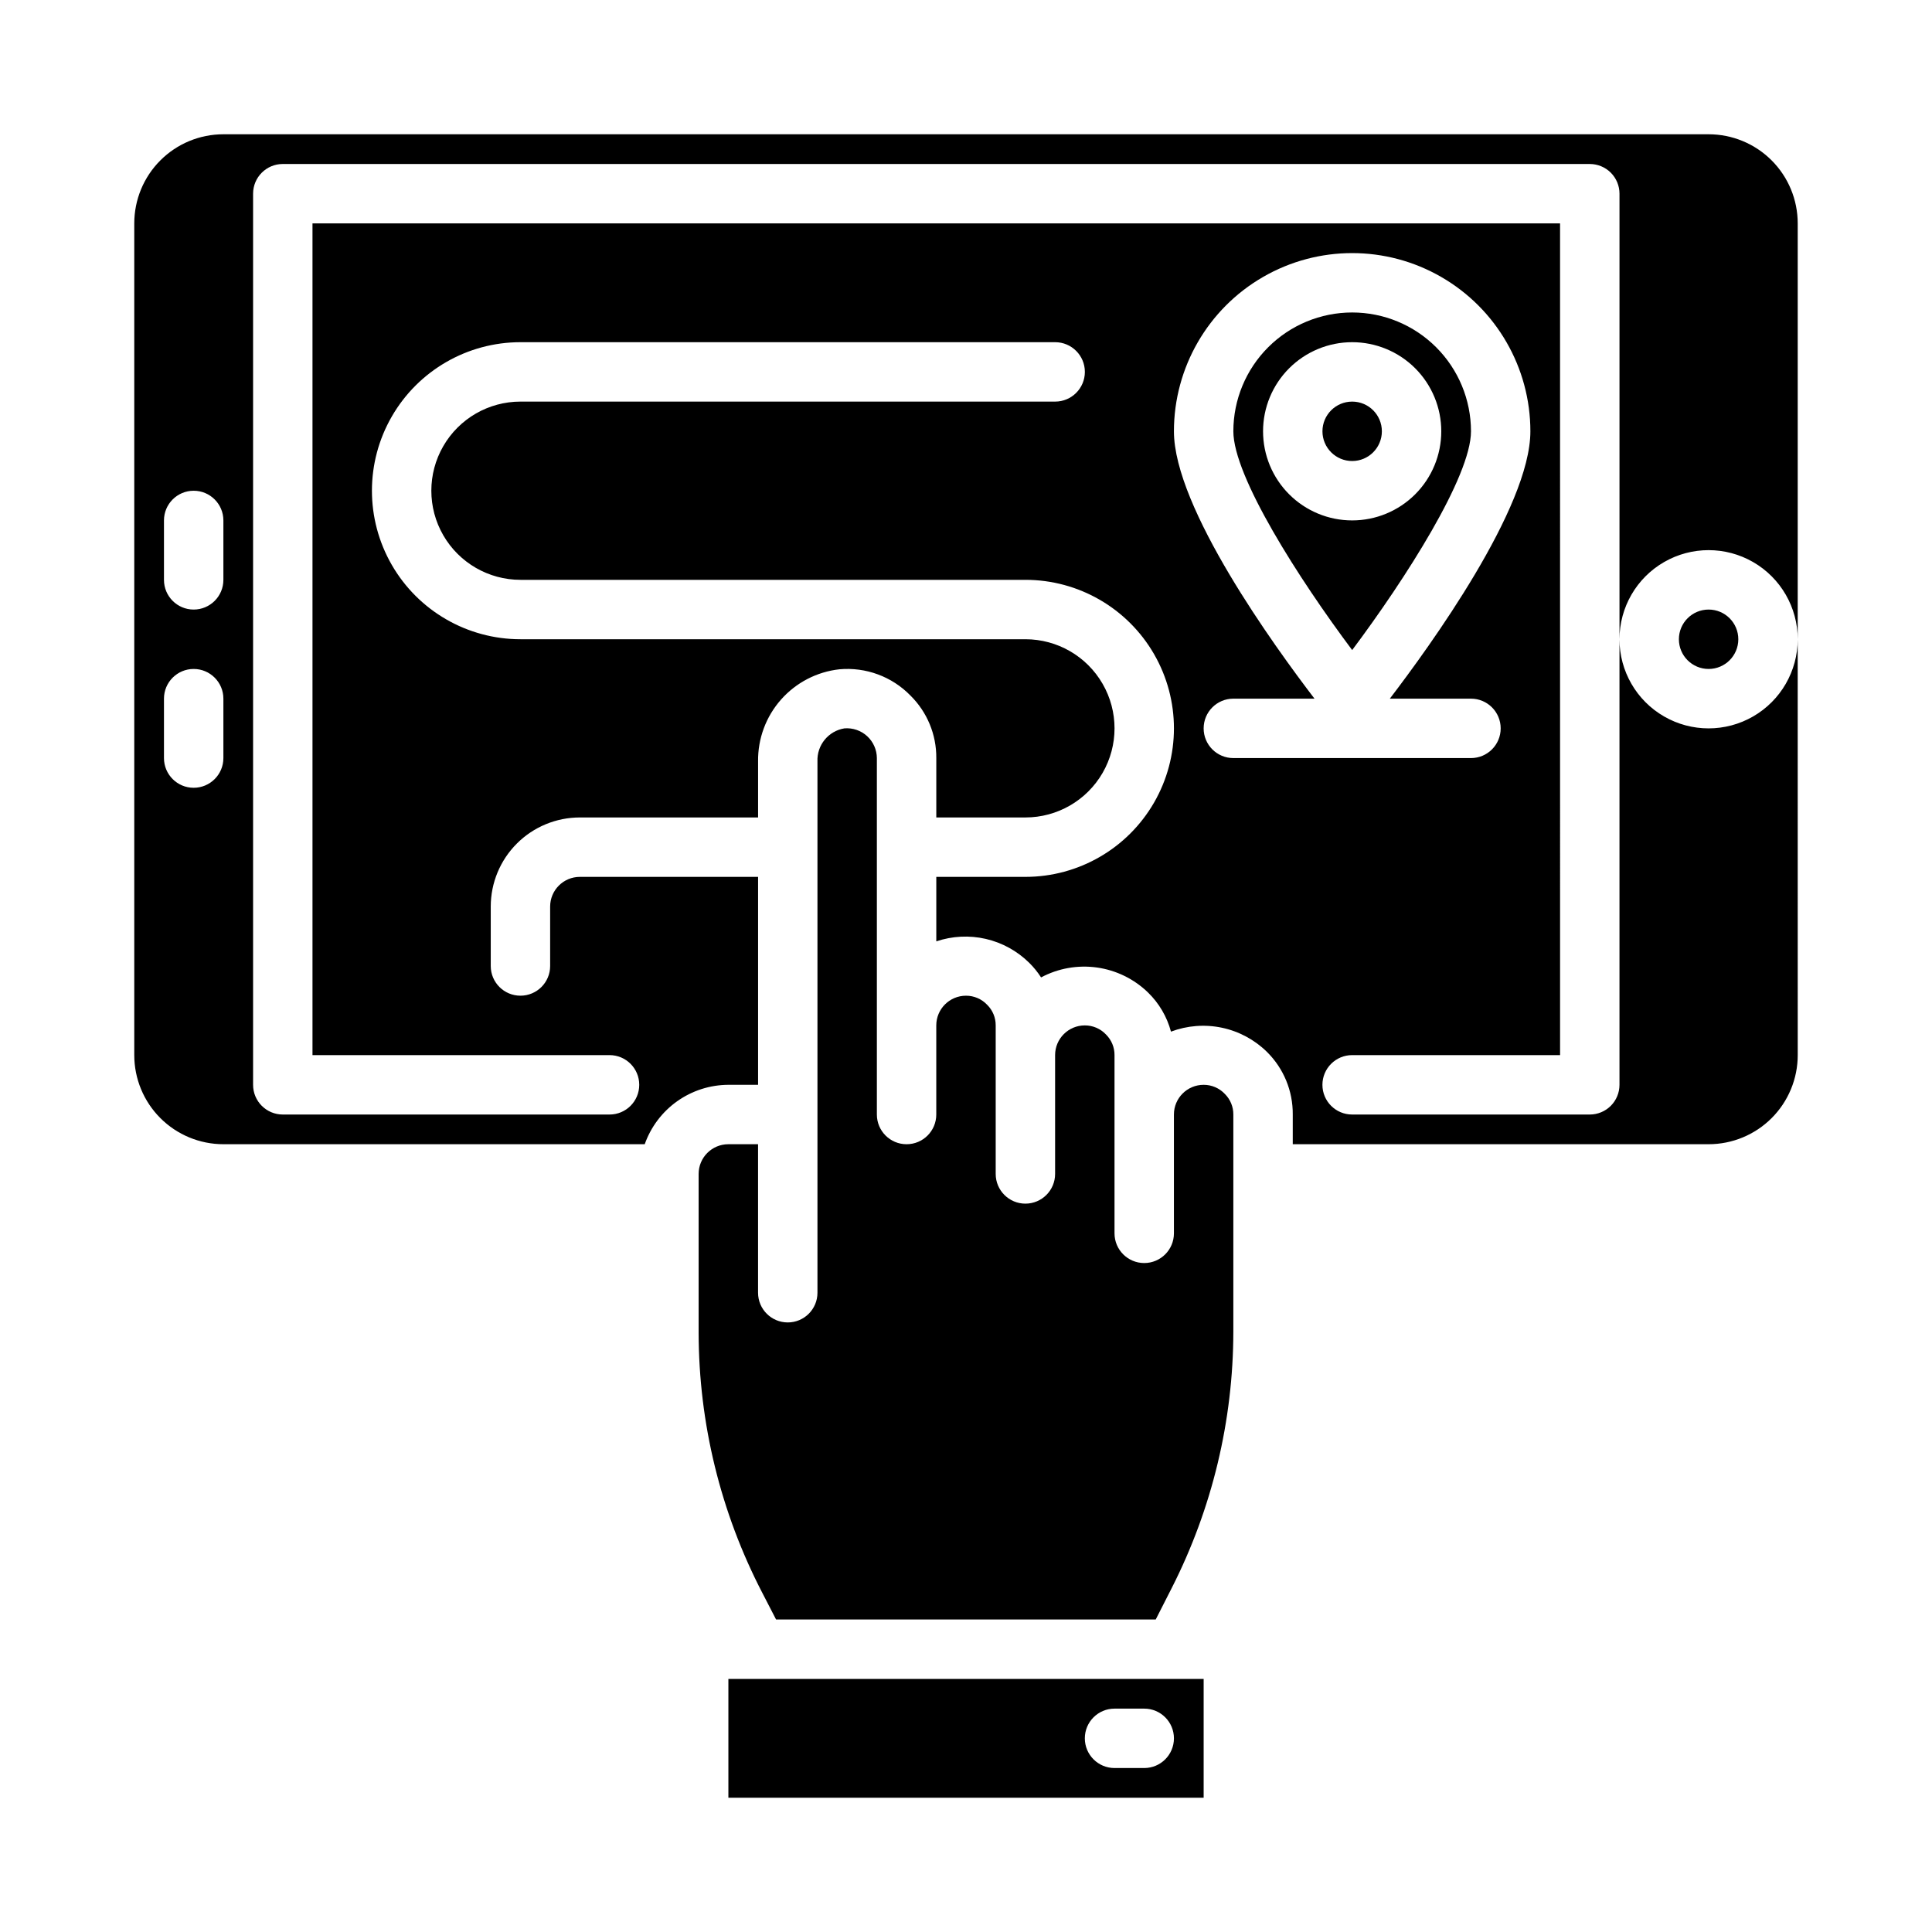
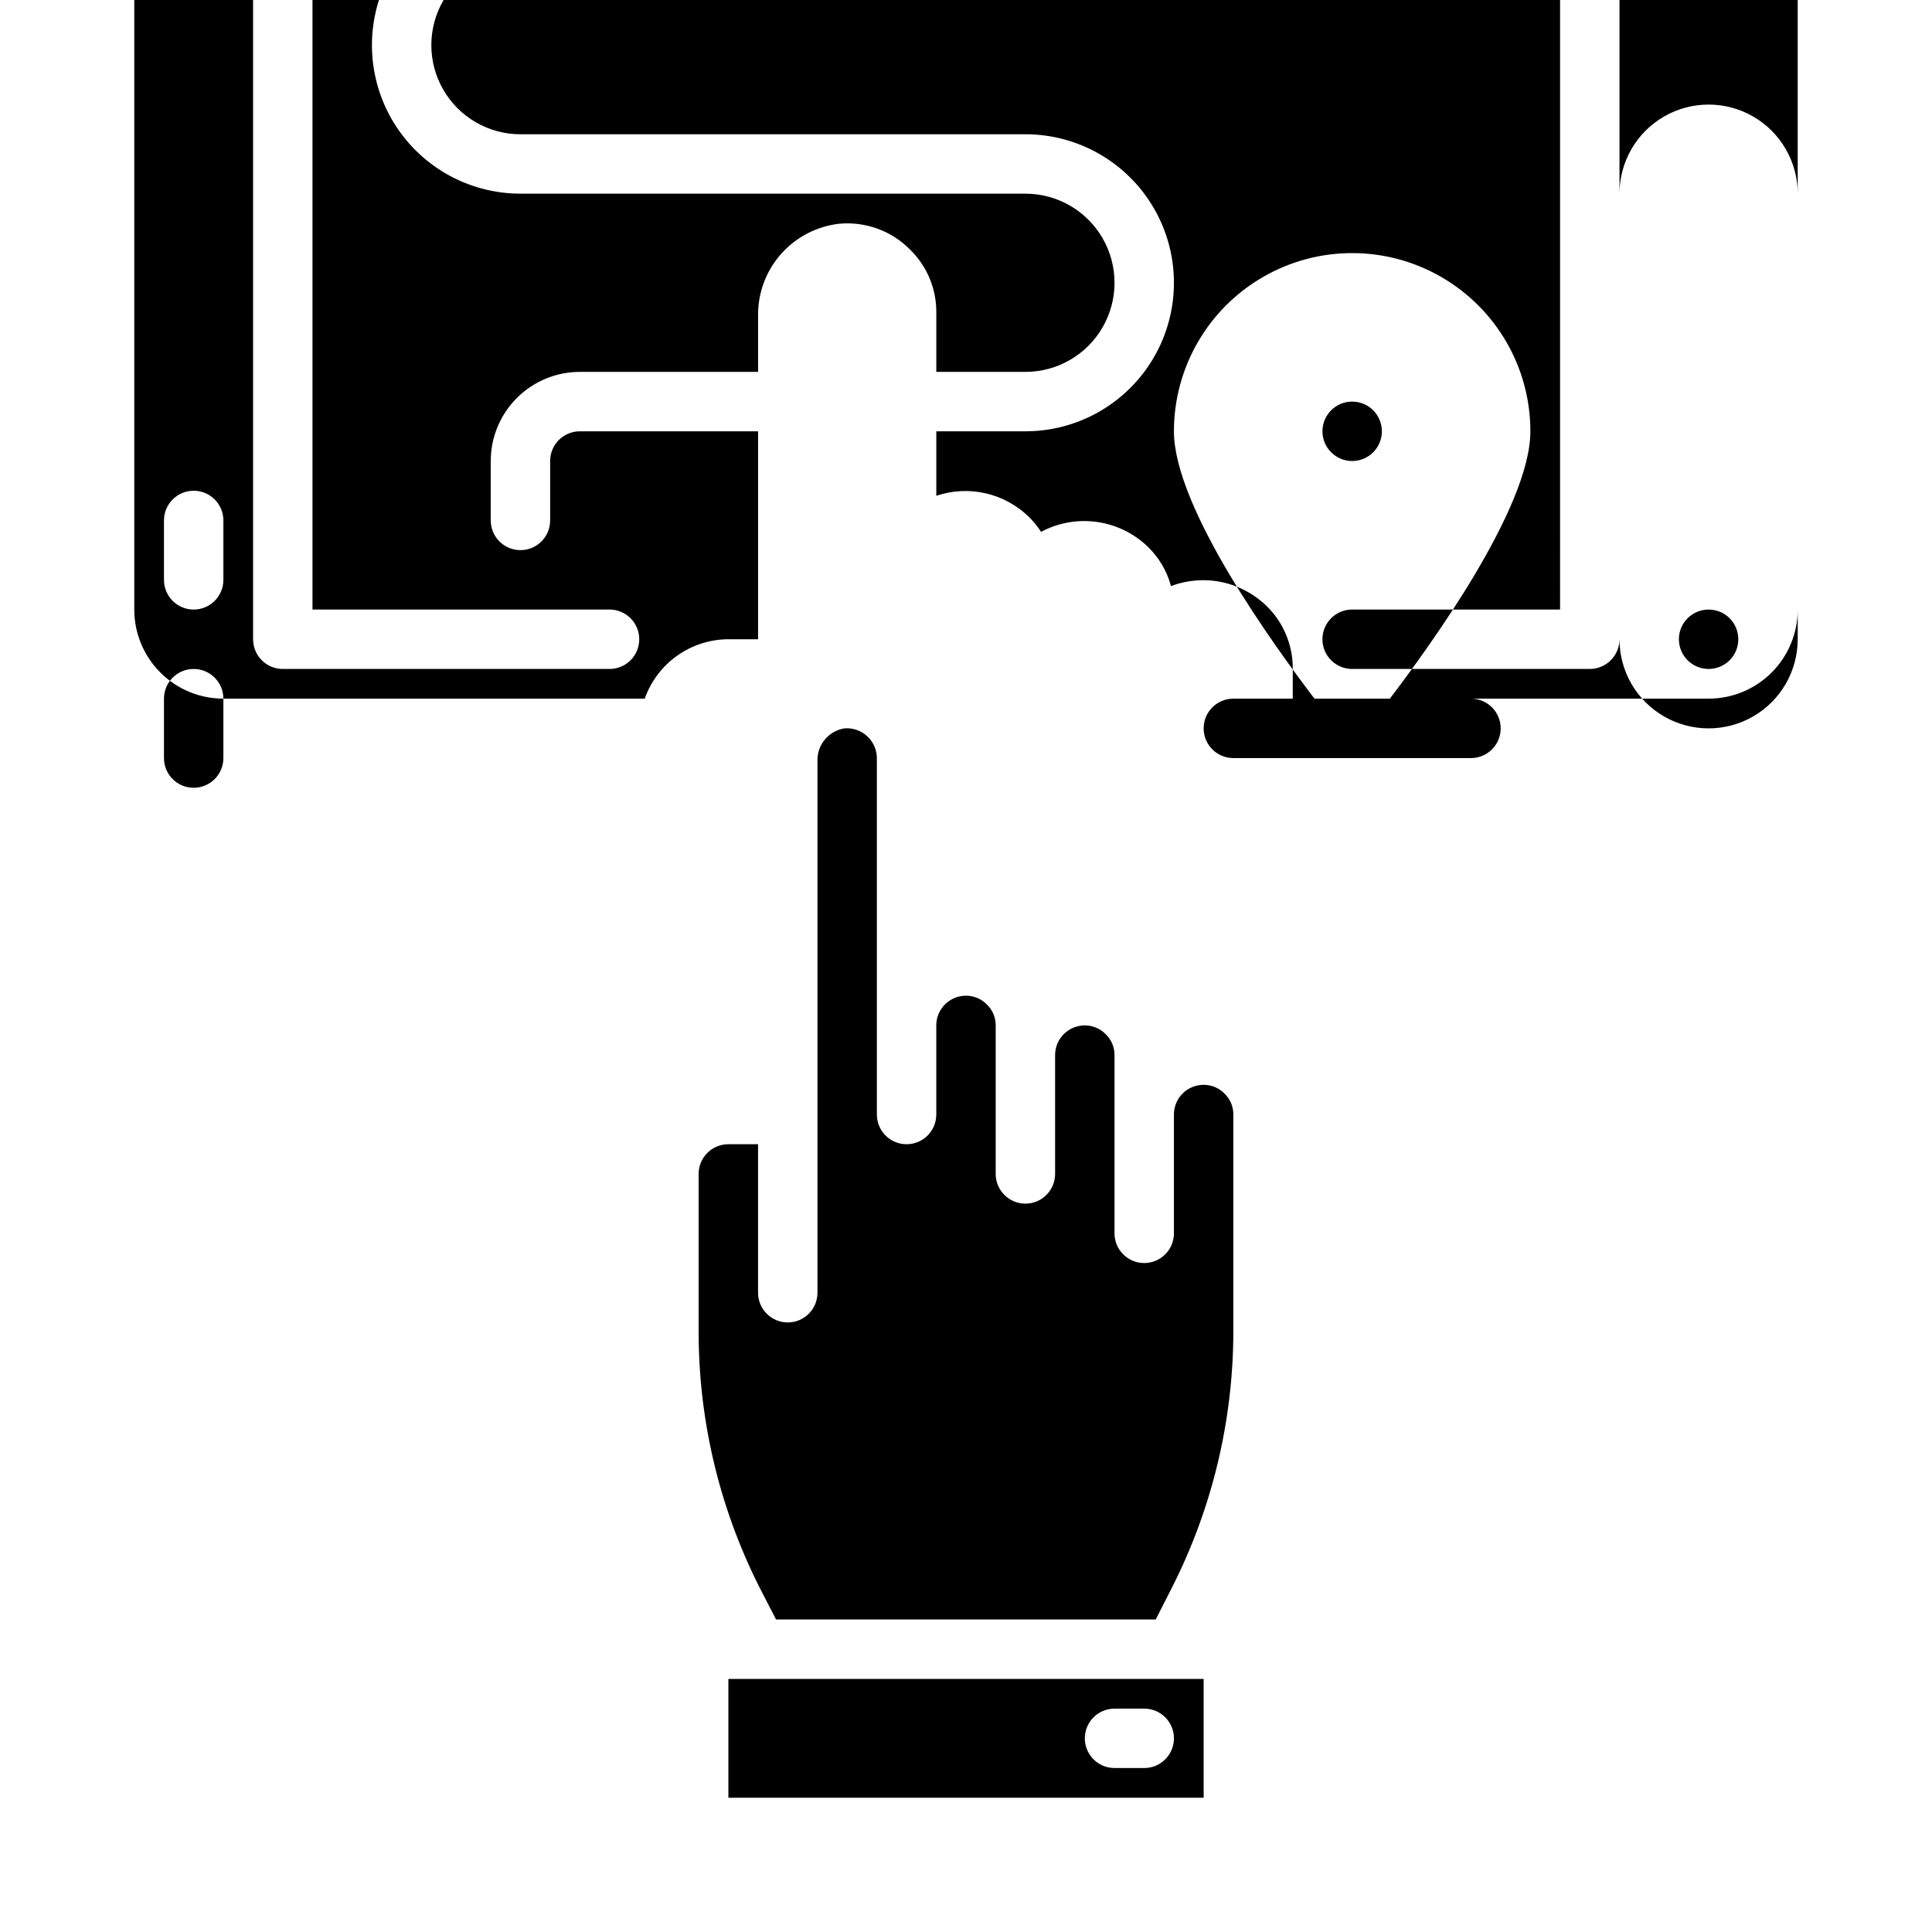
<svg xmlns="http://www.w3.org/2000/svg" fill="#000000" width="800px" height="800px" version="1.1" viewBox="144 144 512 512">
  <g>
    <path d="m604.67 313.41c0 4.348-3.523 7.871-7.871 7.871-4.348 0-7.875-3.523-7.875-7.871s3.527-7.871 7.875-7.871c4.348 0 7.871 3.523 7.871 7.871" />
-     <path d="m502.34 226.81c-8.352 0-16.363 3.32-22.266 9.223-5.906 5.906-9.223 13.914-9.223 22.266 0 11.973 17.383 39.141 31.488 57.977 14.105-18.836 31.488-46.004 31.488-57.977 0-8.352-3.32-16.359-9.223-22.266-5.906-5.902-13.914-9.223-22.266-9.223zm0 55.105c-6.266 0-12.27-2.488-16.699-6.918-4.43-4.426-6.918-10.434-6.918-16.699 0-6.262 2.488-12.27 6.918-16.699 4.43-4.426 10.434-6.914 16.699-6.914 6.262 0 12.27 2.488 16.699 6.914 4.426 4.43 6.914 10.438 6.914 16.699 0 6.266-2.488 12.273-6.914 16.699-4.43 4.43-10.438 6.918-16.699 6.918z" />
    <path d="m510.21 258.3c0 4.348-3.523 7.875-7.871 7.875-4.348 0-7.875-3.527-7.875-7.875 0-4.348 3.527-7.871 7.875-7.871 4.348 0 7.871 3.523 7.871 7.871" />
    <path d="m462.98 588.93h-125.95v31.488h125.95zm-15.742 23.617h-7.875c-4.348 0-7.871-3.523-7.871-7.871s3.523-7.871 7.871-7.871h7.871c4.348 0 7.871 3.523 7.871 7.871s-3.523 7.871-7.871 7.871z" />
    <path d="m337.02 447.23c-4.348 0-7.875 3.523-7.875 7.871v42.047c0.031 24 5.812 47.645 16.863 68.949l3.66 7.086h100.61l4.281-8.414c10.68-21.031 16.258-44.281 16.289-67.867v-57.543c0.016-2.051-0.801-4.023-2.262-5.465-1.457-1.543-3.488-2.414-5.609-2.406-4.348 0-7.875 3.523-7.875 7.871v31.488c0 4.348-3.523 7.871-7.871 7.871-4.348 0-7.871-3.523-7.871-7.871v-47.234c0.016-2.051-0.801-4.019-2.262-5.461-1.457-1.547-3.488-2.418-5.609-2.41-4.348 0-7.875 3.523-7.875 7.871v31.488c0 4.348-3.523 7.875-7.871 7.875-4.348 0-7.871-3.527-7.871-7.875v-39.359c0.016-2.051-0.801-4.023-2.262-5.461-1.457-1.547-3.488-2.418-5.609-2.41-4.348 0-7.875 3.523-7.875 7.871v23.617c0 4.348-3.523 7.871-7.871 7.871s-7.871-3.523-7.871-7.871v-94.465c-0.016-2.211-0.953-4.316-2.586-5.812-1.633-1.492-3.812-2.238-6.019-2.059-4.25 0.691-7.316 4.449-7.141 8.754v140.81c0 4.348-3.523 7.871-7.871 7.871s-7.871-3.523-7.871-7.871v-39.359z" />
-     <path d="m620.41 313.41c0 8.438-4.5 16.234-11.809 20.453-7.305 4.219-16.309 4.219-23.613 0-7.309-4.219-11.809-12.016-11.809-20.453v118.08c0 2.086-0.828 4.09-2.305 5.566-1.477 1.473-3.481 2.305-5.566 2.305h-62.977c-4.348 0-7.875-3.523-7.875-7.871 0-4.348 3.527-7.875 7.875-7.875h55.105l-0.004-220.41h-330.62v220.41h78.723c4.348 0 7.871 3.527 7.871 7.875 0 4.348-3.523 7.871-7.871 7.871h-86.594c-4.348 0-7.871-3.523-7.871-7.871v-236.16c0-4.348 3.523-7.871 7.871-7.871h346.37c2.086 0 4.09 0.832 5.566 2.305 1.477 1.477 2.305 3.481 2.305 5.566v118.08c0-8.438 4.5-16.234 11.809-20.453 7.305-4.219 16.309-4.219 23.613 0 7.309 4.219 11.809 12.016 11.809 20.453v-110.21c0-6.266-2.488-12.273-6.914-16.699-4.43-4.43-10.438-6.918-16.699-6.918h-393.6c-6.266 0-12.273 2.488-16.699 6.918-4.43 4.426-6.918 10.434-6.918 16.699v220.41c0 6.266 2.488 12.273 6.918 16.699 4.426 4.43 10.434 6.918 16.699 6.918h111.66c1.621-4.59 4.621-8.562 8.59-11.383 3.969-2.816 8.711-4.34 13.578-4.359h7.871v-55.105h-47.23c-4.348 0-7.875 3.523-7.875 7.871v15.746c0 4.348-3.523 7.871-7.871 7.871-4.348 0-7.871-3.523-7.871-7.871v-15.746c0-6.262 2.488-12.27 6.918-16.699 4.426-4.43 10.434-6.918 16.699-6.918h47.23v-14.859c-0.082-6.019 2.082-11.852 6.066-16.363 3.984-4.512 9.504-7.379 15.488-8.043 6.992-0.629 13.898 1.914 18.805 6.938 4.441 4.371 6.922 10.355 6.871 16.586v15.742h23.617c8.438 0 16.234-4.5 20.453-11.805 4.219-7.309 4.219-16.312 0-23.617-4.219-7.309-12.016-11.809-20.453-11.809h-133.82c-14.062 0-27.055-7.504-34.086-19.68-7.031-12.18-7.031-27.184 0-39.359 7.031-12.18 20.023-19.68 34.086-19.68h141.7c4.348 0 7.875 3.523 7.875 7.871s-3.527 7.871-7.875 7.871h-141.7c-8.438 0-16.234 4.5-20.453 11.809-4.219 7.309-4.219 16.309 0 23.617 4.219 7.305 12.016 11.809 20.453 11.809h133.82c14.062 0 27.055 7.5 34.086 19.68 7.031 12.176 7.031 27.18 0 39.359-7.031 12.176-20.023 19.68-34.086 19.68h-23.617v17.09c4.227-1.426 8.766-1.652 13.113-0.652 4.348 1.004 8.328 3.195 11.504 6.328 1.191 1.172 2.246 2.477 3.148 3.879 4.539-2.422 9.727-3.34 14.82-2.625 5.094 0.719 9.828 3.035 13.52 6.617 2.926 2.848 5.031 6.434 6.086 10.375 4.309-1.625 8.996-1.984 13.5-1.035 4.508 0.953 8.648 3.176 11.934 6.406 4.43 4.379 6.898 10.363 6.84 16.594v7.871h110.21c6.262 0 12.27-2.488 16.699-6.918 4.426-4.426 6.914-10.434 6.914-16.699zm-417.21 31.488c0 4.348-3.527 7.871-7.875 7.871-4.348 0-7.871-3.523-7.871-7.871v-15.746c0-4.348 3.523-7.871 7.871-7.871 4.348 0 7.875 3.523 7.875 7.871zm0-47.23c0 4.348-3.527 7.871-7.875 7.871-4.348 0-7.871-3.523-7.871-7.871v-15.746c0-4.348 3.523-7.871 7.871-7.871 4.348 0 7.875 3.523 7.875 7.871zm267.65 47.23c-4.348 0-7.871-3.523-7.871-7.871 0-4.348 3.523-7.875 7.871-7.875h21.508c-10.488-13.719-37.254-50.551-37.254-70.848 0-16.875 9.004-32.465 23.617-40.902s32.617-8.438 47.23 0c14.617 8.438 23.617 24.027 23.617 40.902 0 20.293-26.766 57.129-37.25 70.848h21.508c4.348 0 7.871 3.527 7.871 7.875 0 4.348-3.523 7.871-7.871 7.871z" />
+     <path d="m620.41 313.41c0 8.438-4.5 16.234-11.809 20.453-7.305 4.219-16.309 4.219-23.613 0-7.309-4.219-11.809-12.016-11.809-20.453c0 2.086-0.828 4.09-2.305 5.566-1.477 1.473-3.481 2.305-5.566 2.305h-62.977c-4.348 0-7.875-3.523-7.875-7.871 0-4.348 3.527-7.875 7.875-7.875h55.105l-0.004-220.41h-330.62v220.41h78.723c4.348 0 7.871 3.527 7.871 7.875 0 4.348-3.523 7.871-7.871 7.871h-86.594c-4.348 0-7.871-3.523-7.871-7.871v-236.16c0-4.348 3.523-7.871 7.871-7.871h346.37c2.086 0 4.09 0.832 5.566 2.305 1.477 1.477 2.305 3.481 2.305 5.566v118.08c0-8.438 4.5-16.234 11.809-20.453 7.305-4.219 16.309-4.219 23.613 0 7.309 4.219 11.809 12.016 11.809 20.453v-110.21c0-6.266-2.488-12.273-6.914-16.699-4.43-4.43-10.438-6.918-16.699-6.918h-393.6c-6.266 0-12.273 2.488-16.699 6.918-4.43 4.426-6.918 10.434-6.918 16.699v220.41c0 6.266 2.488 12.273 6.918 16.699 4.426 4.43 10.434 6.918 16.699 6.918h111.66c1.621-4.59 4.621-8.562 8.59-11.383 3.969-2.816 8.711-4.34 13.578-4.359h7.871v-55.105h-47.23c-4.348 0-7.875 3.523-7.875 7.871v15.746c0 4.348-3.523 7.871-7.871 7.871-4.348 0-7.871-3.523-7.871-7.871v-15.746c0-6.262 2.488-12.27 6.918-16.699 4.426-4.43 10.434-6.918 16.699-6.918h47.23v-14.859c-0.082-6.019 2.082-11.852 6.066-16.363 3.984-4.512 9.504-7.379 15.488-8.043 6.992-0.629 13.898 1.914 18.805 6.938 4.441 4.371 6.922 10.355 6.871 16.586v15.742h23.617c8.438 0 16.234-4.5 20.453-11.805 4.219-7.309 4.219-16.312 0-23.617-4.219-7.309-12.016-11.809-20.453-11.809h-133.82c-14.062 0-27.055-7.504-34.086-19.68-7.031-12.18-7.031-27.184 0-39.359 7.031-12.18 20.023-19.68 34.086-19.68h141.7c4.348 0 7.875 3.523 7.875 7.871s-3.527 7.871-7.875 7.871h-141.7c-8.438 0-16.234 4.5-20.453 11.809-4.219 7.309-4.219 16.309 0 23.617 4.219 7.305 12.016 11.809 20.453 11.809h133.82c14.062 0 27.055 7.5 34.086 19.68 7.031 12.176 7.031 27.18 0 39.359-7.031 12.176-20.023 19.68-34.086 19.68h-23.617v17.09c4.227-1.426 8.766-1.652 13.113-0.652 4.348 1.004 8.328 3.195 11.504 6.328 1.191 1.172 2.246 2.477 3.148 3.879 4.539-2.422 9.727-3.34 14.82-2.625 5.094 0.719 9.828 3.035 13.52 6.617 2.926 2.848 5.031 6.434 6.086 10.375 4.309-1.625 8.996-1.984 13.5-1.035 4.508 0.953 8.648 3.176 11.934 6.406 4.43 4.379 6.898 10.363 6.84 16.594v7.871h110.21c6.262 0 12.27-2.488 16.699-6.918 4.426-4.426 6.914-10.434 6.914-16.699zm-417.21 31.488c0 4.348-3.527 7.871-7.875 7.871-4.348 0-7.871-3.523-7.871-7.871v-15.746c0-4.348 3.523-7.871 7.871-7.871 4.348 0 7.875 3.523 7.875 7.871zm0-47.23c0 4.348-3.527 7.871-7.875 7.871-4.348 0-7.871-3.523-7.871-7.871v-15.746c0-4.348 3.523-7.871 7.871-7.871 4.348 0 7.875 3.523 7.875 7.871zm267.65 47.23c-4.348 0-7.871-3.523-7.871-7.871 0-4.348 3.523-7.875 7.871-7.875h21.508c-10.488-13.719-37.254-50.551-37.254-70.848 0-16.875 9.004-32.465 23.617-40.902s32.617-8.438 47.23 0c14.617 8.438 23.617 24.027 23.617 40.902 0 20.293-26.766 57.129-37.25 70.848h21.508c4.348 0 7.871 3.527 7.871 7.875 0 4.348-3.523 7.871-7.871 7.871z" />
  </g>
</svg>